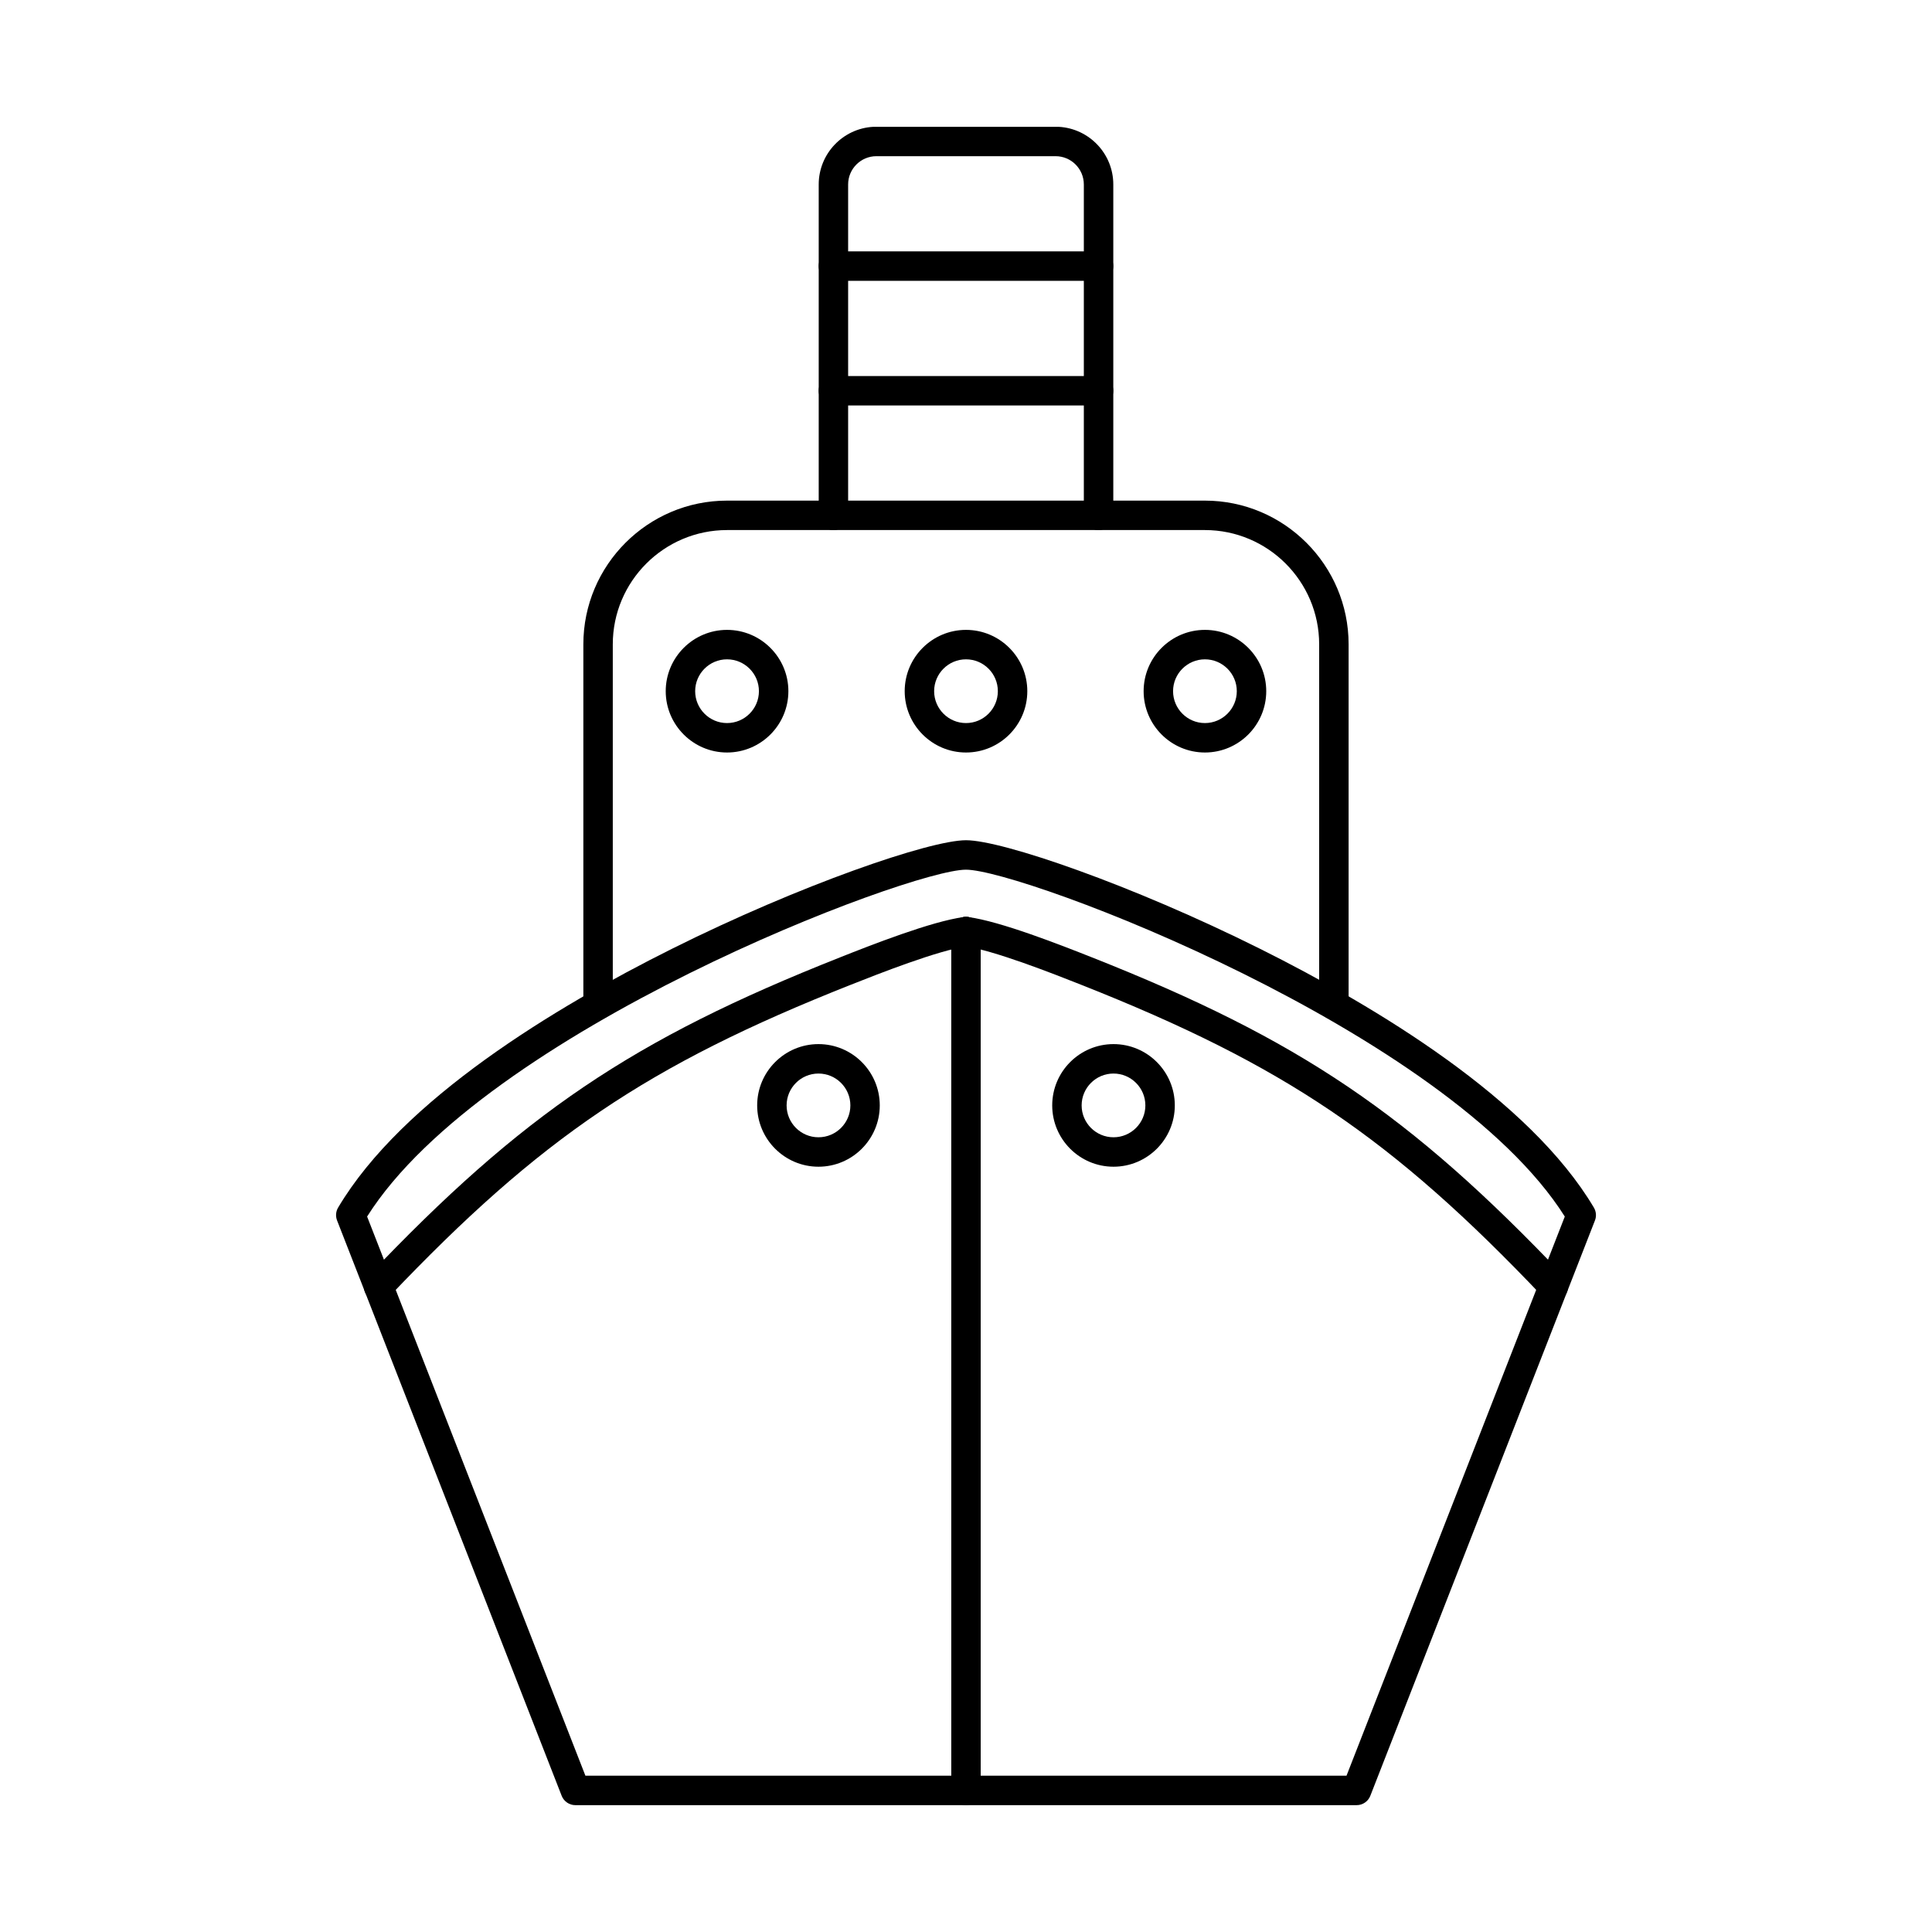
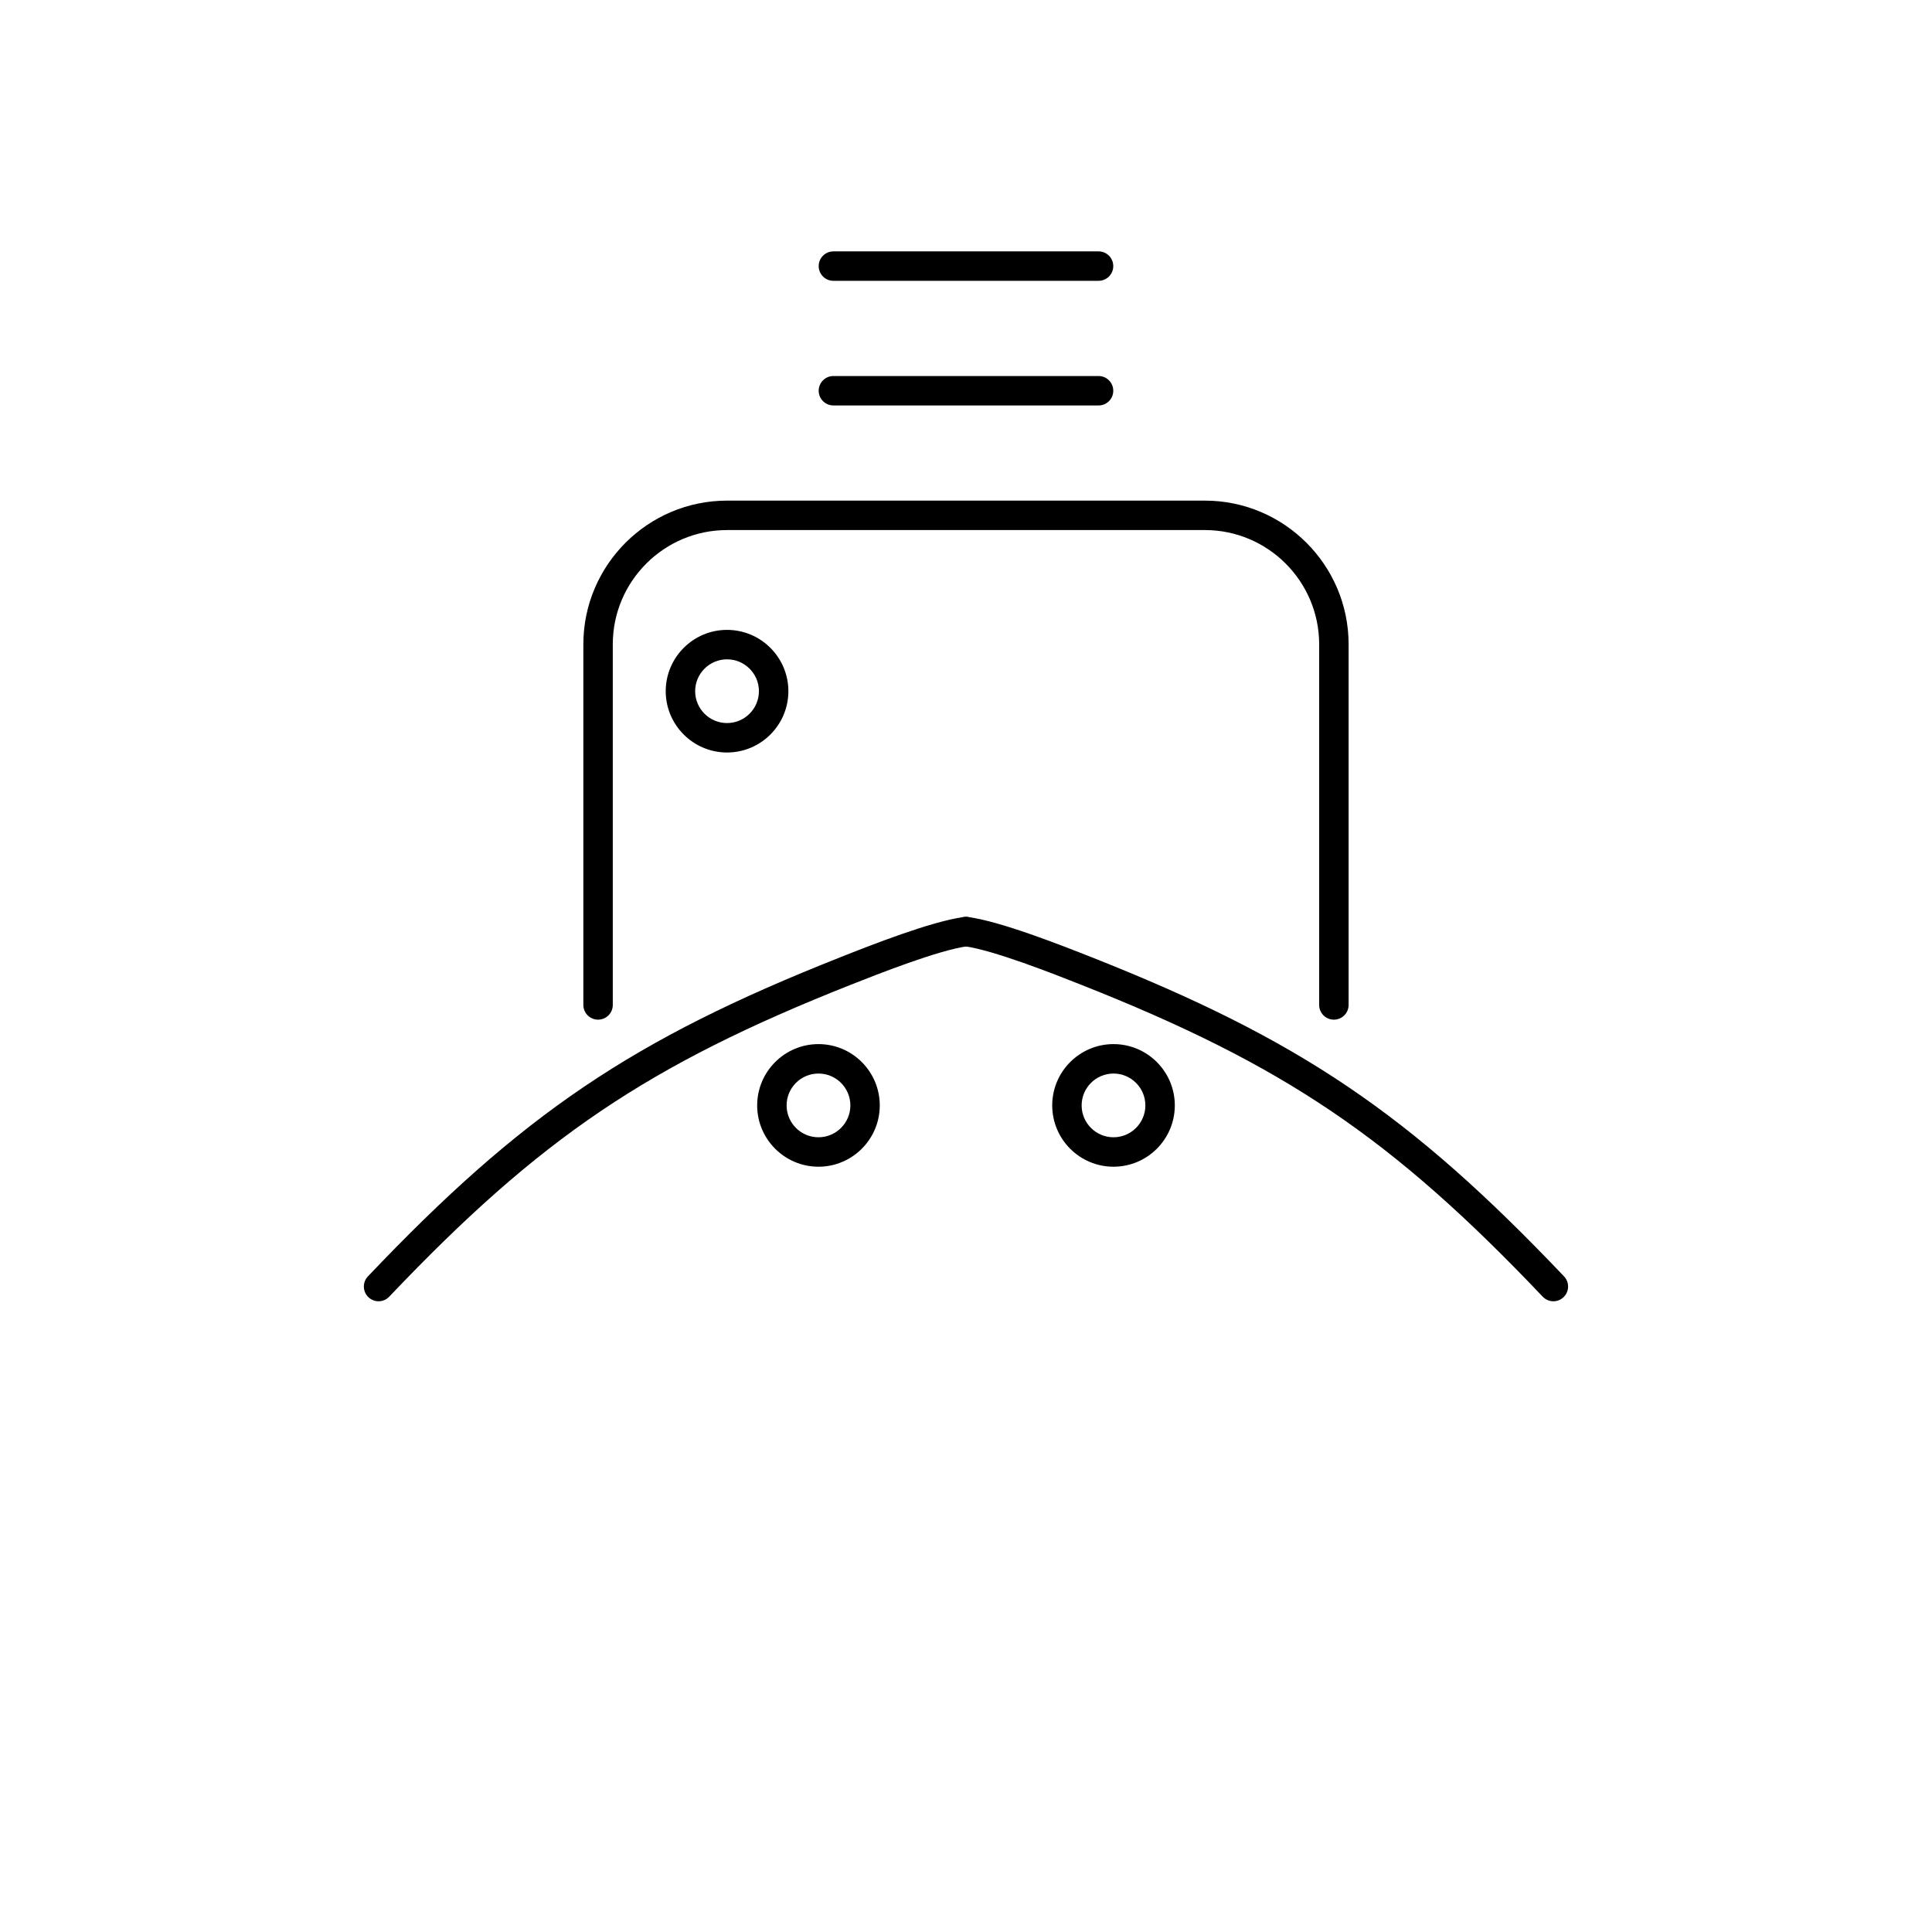
<svg xmlns="http://www.w3.org/2000/svg" fill="#000000" width="800px" height="800px" version="1.1" viewBox="144 144 512 512">
  <g>
-     <path d="m299.14 614.58h201.7l57.848-148.18c-31.129-49.32-143.68-91.926-158.7-91.926-15.02 0-127.57 42.605-158.7 91.926zm204.38 7.805h-207.04c-1.602 0-3.047-0.988-3.633-2.481l-59.52-152.47c-0.434-1.121-0.336-2.379 0.277-3.41 17.016-28.684 57.504-53.129 88.473-68.582 33.98-16.957 68.34-28.773 77.922-28.773 9.594 0 43.941 11.816 77.93 28.773 30.969 15.453 71.445 39.898 88.465 68.582 0.609 1.031 0.727 2.289 0.285 3.41l-59.527 152.47c-0.582 1.496-2.023 2.481-3.625 2.481z" />
    <path d="m244.33 488.85c-0.965 0-1.926-0.359-2.691-1.074-1.551-1.488-1.625-3.957-0.141-5.516 40.902-43.039 70.117-62.789 125.05-84.516l0.203-0.086c7.816-3.09 24.07-9.52 32.746-10.645 2.137-0.273 4.098 1.23 4.371 3.363 0.273 2.141-1.23 4.098-3.363 4.371-7.711 1-23.945 7.422-30.875 10.164l-0.215 0.086c-53.695 21.242-82.266 40.551-122.26 82.633-0.762 0.805-1.801 1.219-2.828 1.219z" />
-     <path d="m400 622.38c-2.156 0-3.902-1.746-3.902-3.902v-227.6c0-2.156 1.75-3.902 3.902-3.902 2.156 0 3.898 1.75 3.898 3.902v227.6c0 2.16-1.746 3.902-3.898 3.902z" />
    <path d="m497.49 414.22c-2.152 0-3.898-1.746-3.898-3.898v-95.566c0-16.699-13.586-30.285-30.289-30.285h-126.62c-16.703 0-30.289 13.586-30.289 30.285v95.566c0 2.156-1.75 3.898-3.902 3.898s-3.898-1.746-3.898-3.898v-95.566c0-21 17.09-38.086 38.09-38.086h126.62c21 0 38.09 17.086 38.09 38.086v95.566c0 2.156-1.746 3.898-3.898 3.898z" />
    <path d="m336.67 318.73c-4.652 0-8.445 3.785-8.445 8.441s3.789 8.449 8.445 8.449c4.66 0 8.453-3.793 8.453-8.449 0-4.652-3.789-8.441-8.453-8.441zm0 24.691c-8.953 0-16.246-7.293-16.246-16.25s7.297-16.246 16.246-16.246c8.961 0 16.258 7.289 16.258 16.246 0 8.961-7.297 16.25-16.258 16.25z" />
-     <path d="m400 318.73c-4.652 0-8.445 3.785-8.445 8.441s3.789 8.449 8.445 8.449c4.664 0 8.441-3.793 8.441-8.449 0-4.652-3.773-8.441-8.441-8.441zm0 24.691c-8.961 0-16.246-7.293-16.246-16.25s7.289-16.246 16.246-16.246c8.961 0 16.246 7.289 16.246 16.246 0 8.961-7.289 16.25-16.246 16.25z" />
-     <path d="m463.32 318.73c-4.652 0-8.445 3.785-8.445 8.441s3.789 8.449 8.445 8.449c4.652 0 8.445-3.793 8.445-8.449 0-4.652-3.793-8.441-8.445-8.441zm0 24.691c-8.961 0-16.246-7.293-16.246-16.25s7.289-16.246 16.246-16.246c8.961 0 16.246 7.289 16.246 16.246 0 8.961-7.289 16.25-16.246 16.25z" />
-     <path d="m435.13 284.47c-2.156 0-3.902-1.75-3.902-3.902v-87.684c0-4.133-3.352-7.492-7.488-7.492h-47.488c-4.125 0-7.488 3.359-7.488 7.492v87.684c0 2.156-1.746 3.902-3.898 3.902-2.156 0-3.898-1.75-3.898-3.902v-87.684c0-8.148 6.398-14.828 14.434-15.273h49.195c8.039 0.445 14.438 7.125 14.438 15.273v87.684c0 2.156-1.738 3.902-3.898 3.902z" />
    <path d="m360.9 428.5c-4.652 0-8.441 3.785-8.441 8.445 0 4.656 3.785 8.445 8.441 8.445 4.664 0 8.457-3.785 8.457-8.445 0-4.656-3.793-8.445-8.457-8.445zm0 24.691c-8.949 0-16.242-7.289-16.242-16.246 0-8.961 7.297-16.246 16.242-16.246 8.965 0 16.246 7.289 16.246 16.246 0 8.961-7.285 16.246-16.246 16.246z" />
    <path d="m439.09 428.5c-4.652 0-8.445 3.785-8.445 8.445 0 4.656 3.789 8.445 8.445 8.445 4.652 0 8.445-3.785 8.445-8.445 0-4.656-3.793-8.445-8.445-8.445zm0 24.691c-8.961 0-16.242-7.289-16.242-16.246 0-8.961 7.285-16.246 16.242-16.246 8.965 0 16.246 7.289 16.246 16.246 0 8.961-7.285 16.246-16.246 16.246z" />
    <path d="m555.67 488.85c-1.039 0-2.062-0.41-2.836-1.219-39.988-42.086-68.551-61.391-122.26-82.633l-0.215-0.086c-6.93-2.742-23.164-9.164-30.867-10.164-2.144-0.273-3.644-2.231-3.371-4.371 0.285-2.137 2.242-3.637 4.379-3.363 8.664 1.125 24.922 7.555 32.738 10.645l0.211 0.086c54.93 21.727 84.148 41.477 125.04 84.516 1.484 1.559 1.422 4.027-0.145 5.516-0.75 0.719-1.715 1.074-2.68 1.074z" />
    <path d="m435.13 251.45h-70.27c-2.156 0-3.898-1.746-3.898-3.898 0-2.156 1.746-3.902 3.898-3.902h70.27c2.164 0 3.898 1.75 3.898 3.902 0 2.156-1.738 3.898-3.898 3.898z" />
    <path d="m435.13 218.42h-70.27c-2.156 0-3.898-1.75-3.898-3.902 0-2.156 1.746-3.898 3.898-3.898h70.27c2.164 0 3.898 1.746 3.898 3.898 0 2.156-1.738 3.902-3.898 3.902z" />
  </g>
</svg>